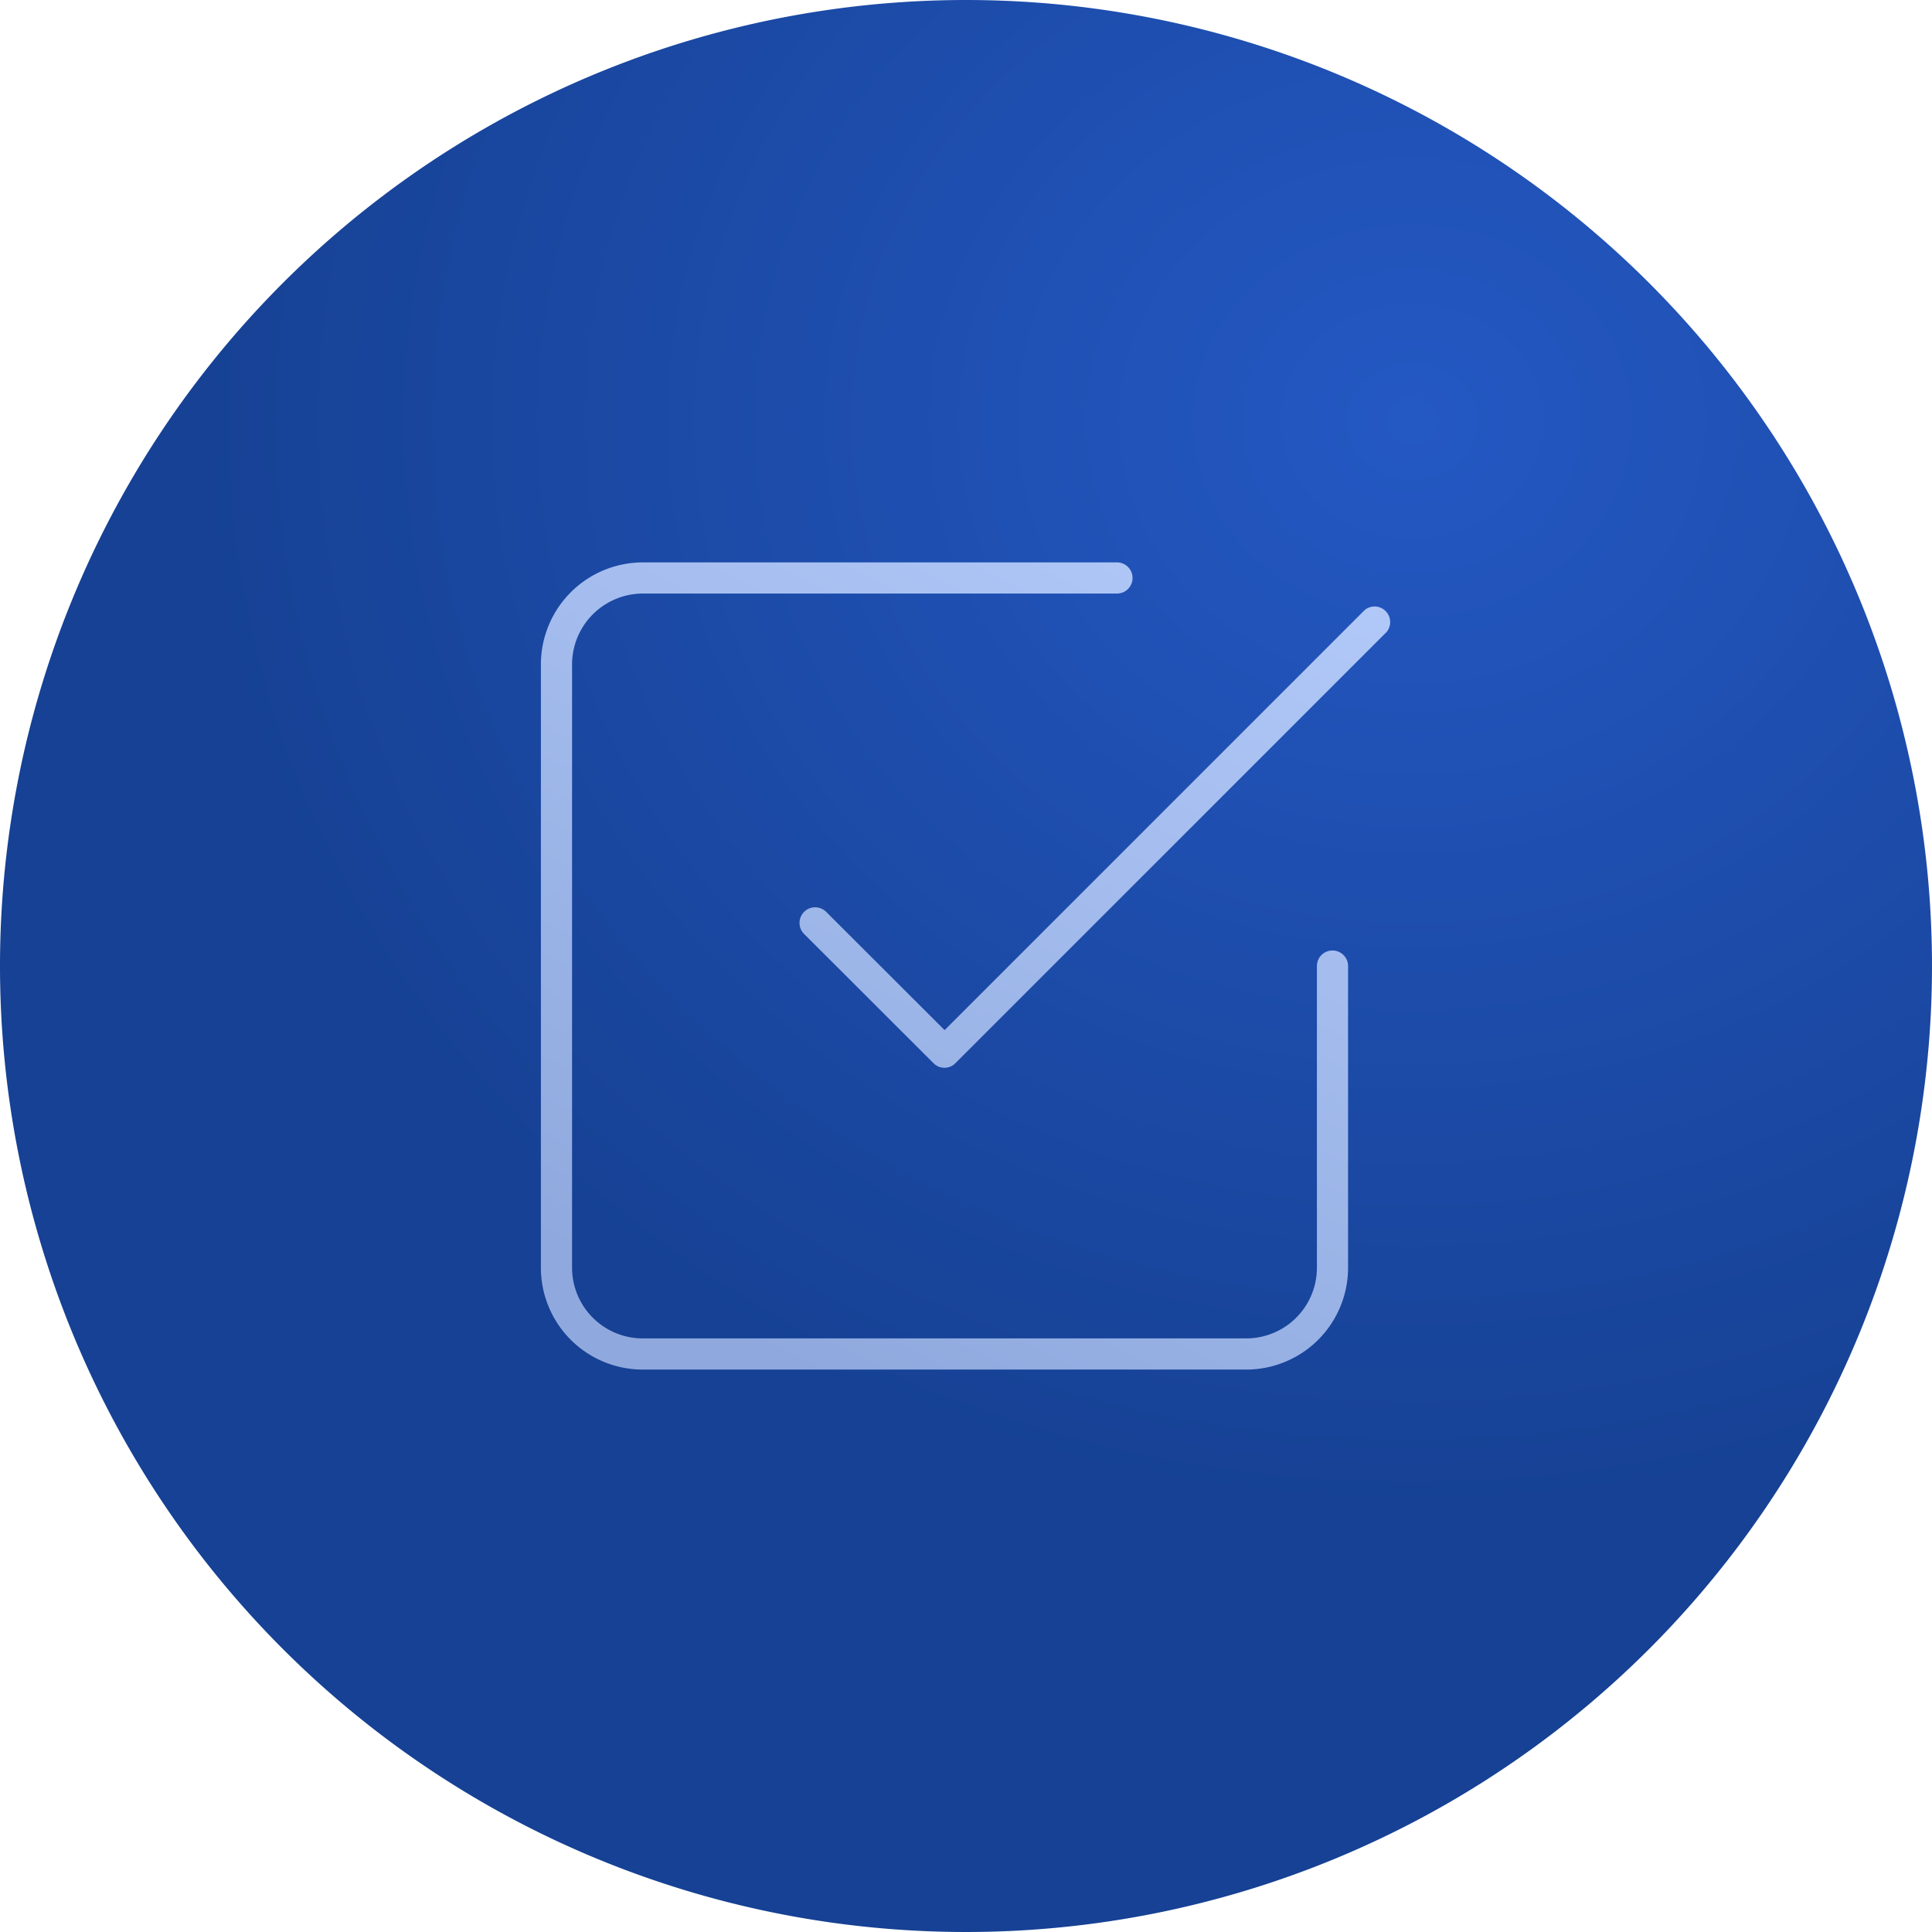
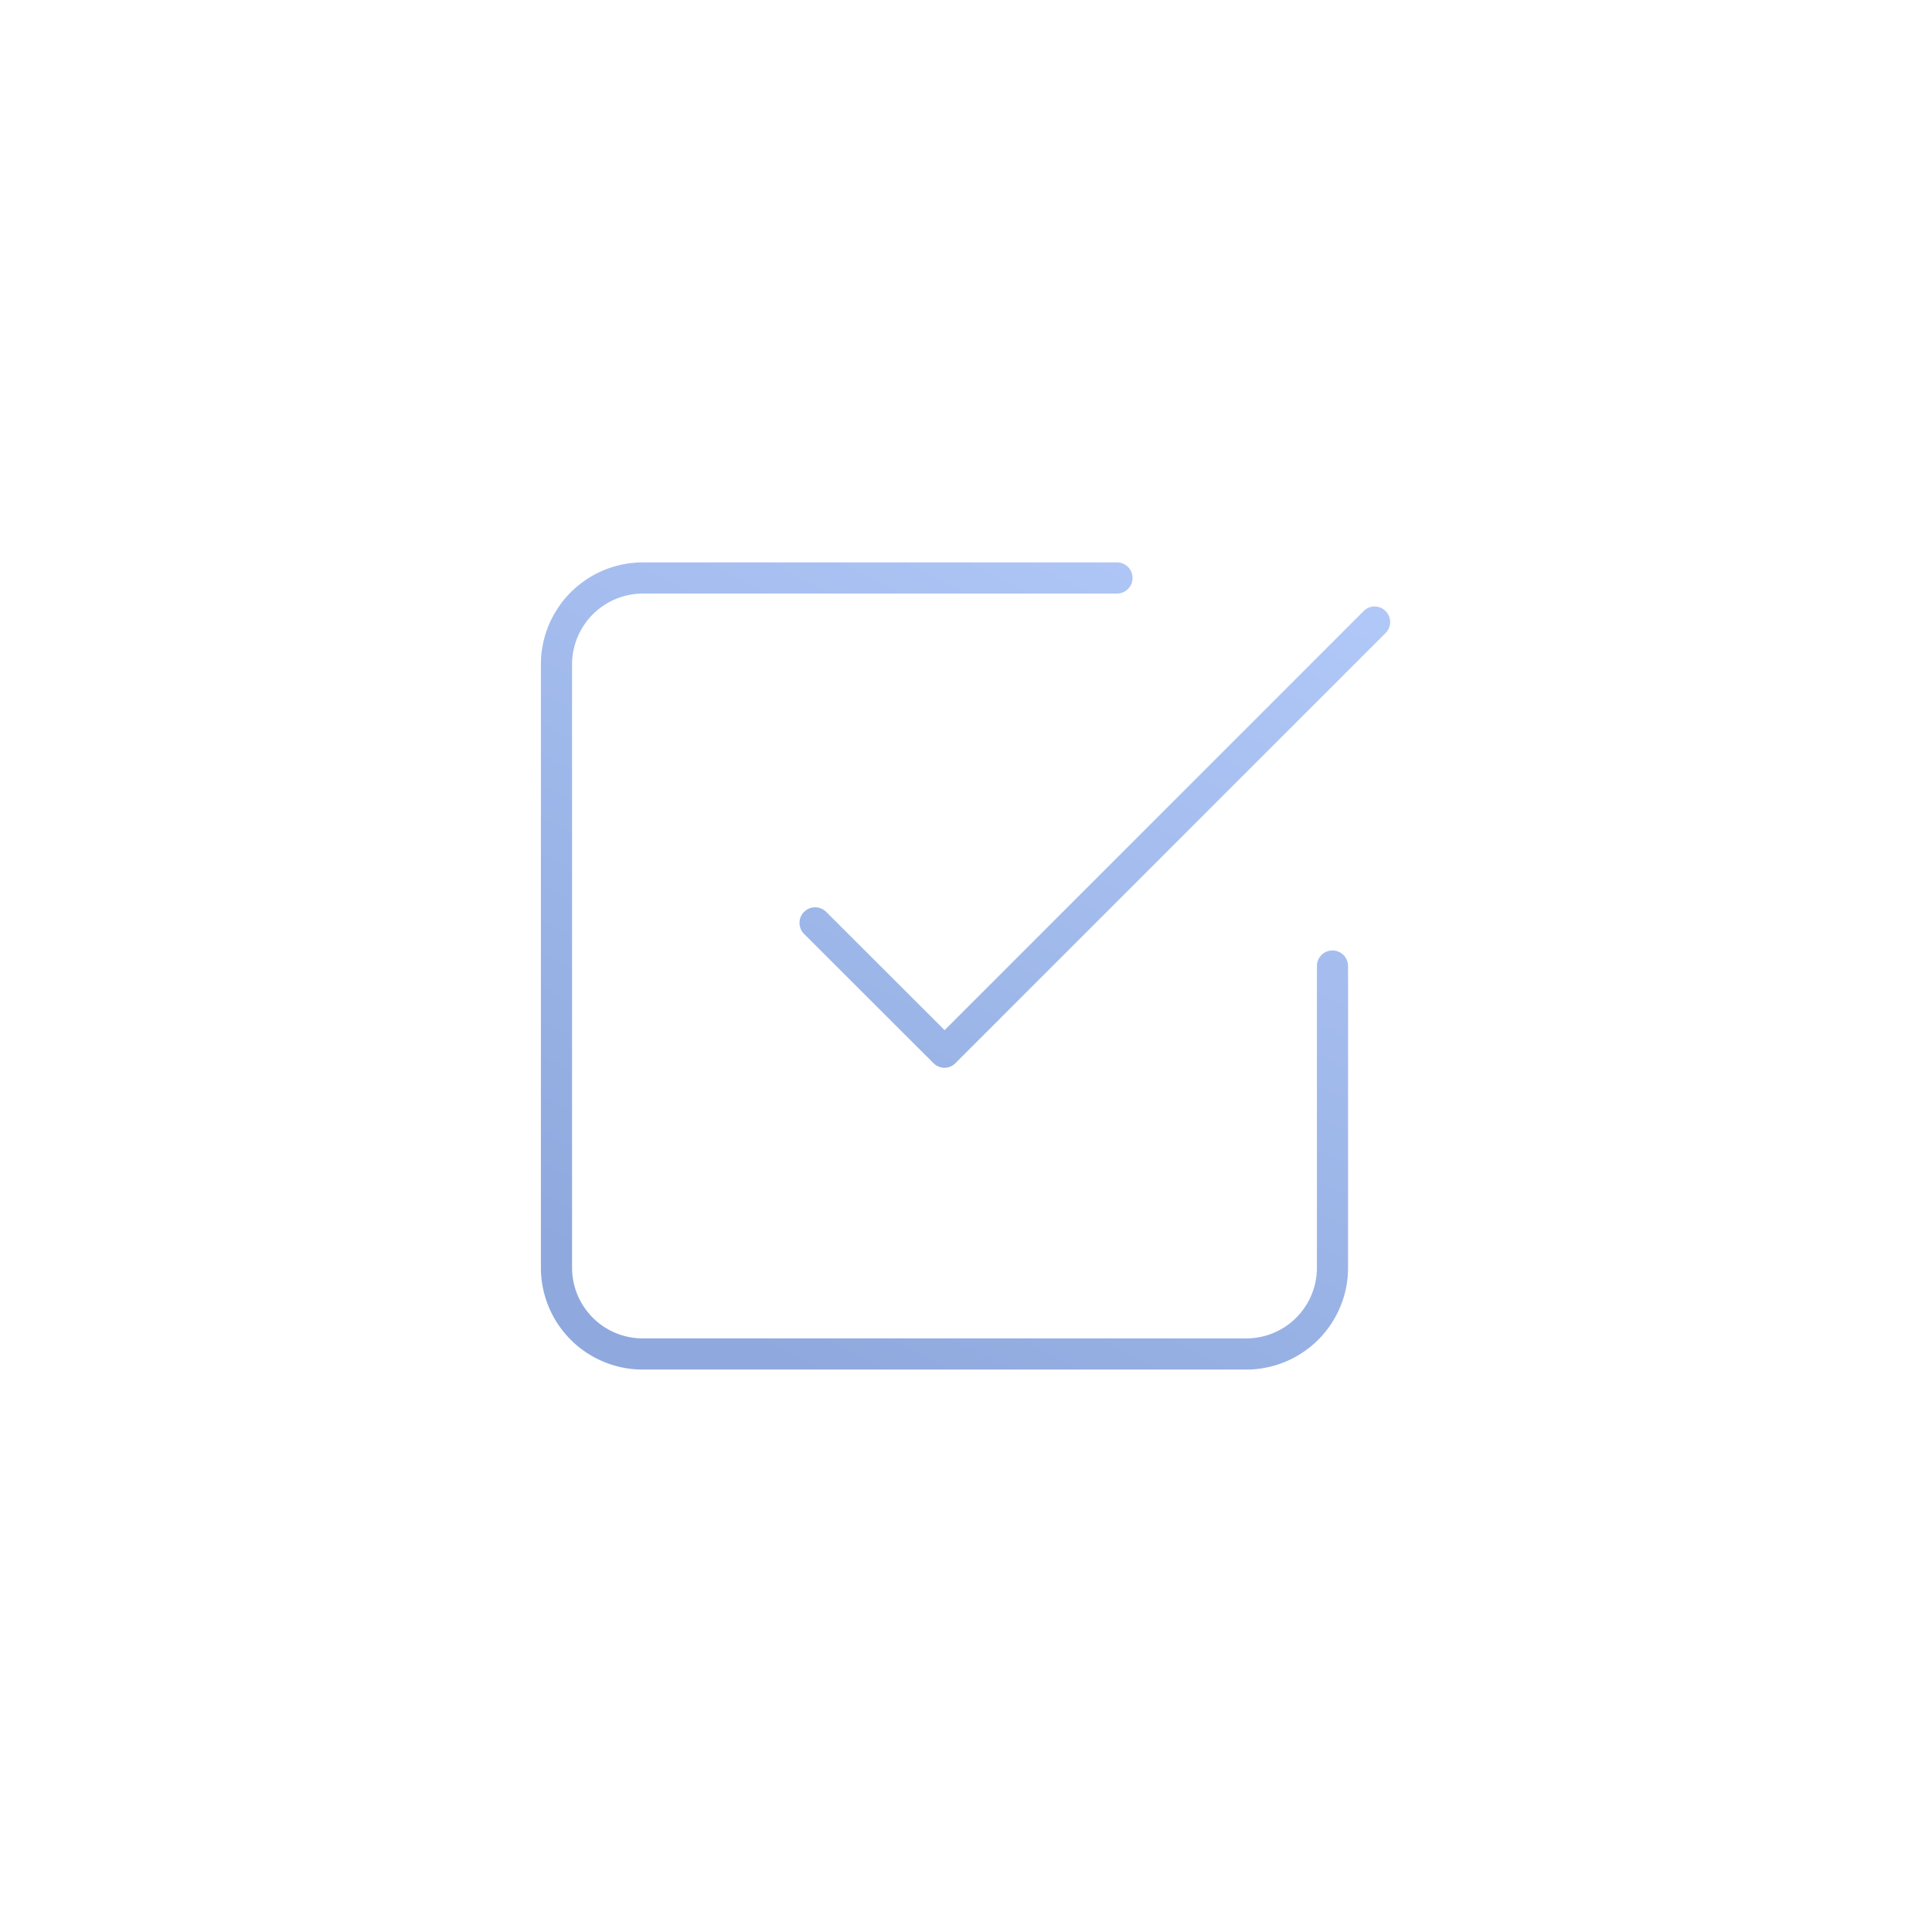
<svg xmlns="http://www.w3.org/2000/svg" width="62" height="62" viewBox="0 0 62 62">
  <defs>
    <radialGradient id="radial-gradient" cx="0.729" cy="0.219" r="0.63" gradientTransform="translate(0 0.021) scale(1 0.902)" gradientUnits="objectBoundingBox">
      <stop offset="0" stop-color="#2458c3" />
      <stop offset="1" stop-color="#164194" />
    </radialGradient>
    <linearGradient id="linear-gradient" x1="0.969" y1="0.127" x2="0.172" y2="1" gradientUnits="objectBoundingBox">
      <stop offset="0" stop-color="#b8cffd" />
      <stop offset="1" stop-color="#8fa9de" />
    </linearGradient>
  </defs>
  <g id="Group_5865" data-name="Group 5865" transform="translate(20751 5893)">
-     <path id="Path_1736" data-name="Path 1736" d="M31,0A31,31,0,1,1,0,31,31,31,0,0,1,31,0Z" transform="translate(-20751 -5893)" fill="url(#radial-gradient)" />
    <g id="check-square" transform="translate(-20733.145 -5874.45)">
      <path id="Union_52" data-name="Union 52" d="M20409.8,6352.354a3.268,3.268,0,0,1-3.266-3.267v-19.369a3.274,3.274,0,0,1,3.266-3.267h15.221a.5.5,0,0,1,.5.5.5.5,0,0,1-.5.5H20409.8a2.276,2.276,0,0,0-2.266,2.267v19.369a2.27,2.27,0,0,0,2.266,2.267h19.369a2.268,2.268,0,0,0,2.268-2.267v-9.682a.5.5,0,1,1,1,0v9.682a3.269,3.269,0,0,1-3.268,3.267Zm9.334-9.831-4.154-4.149a.5.5,0,1,1,.709-.708l3.8,3.795,13.482-13.482a.5.5,0,0,1,.7.708l-13.836,13.836a.491.491,0,0,1-.7,0Z" transform="translate(-20407.031 -6326.953)" fill="url(#linear-gradient)" />
    </g>
  </g>
</svg>